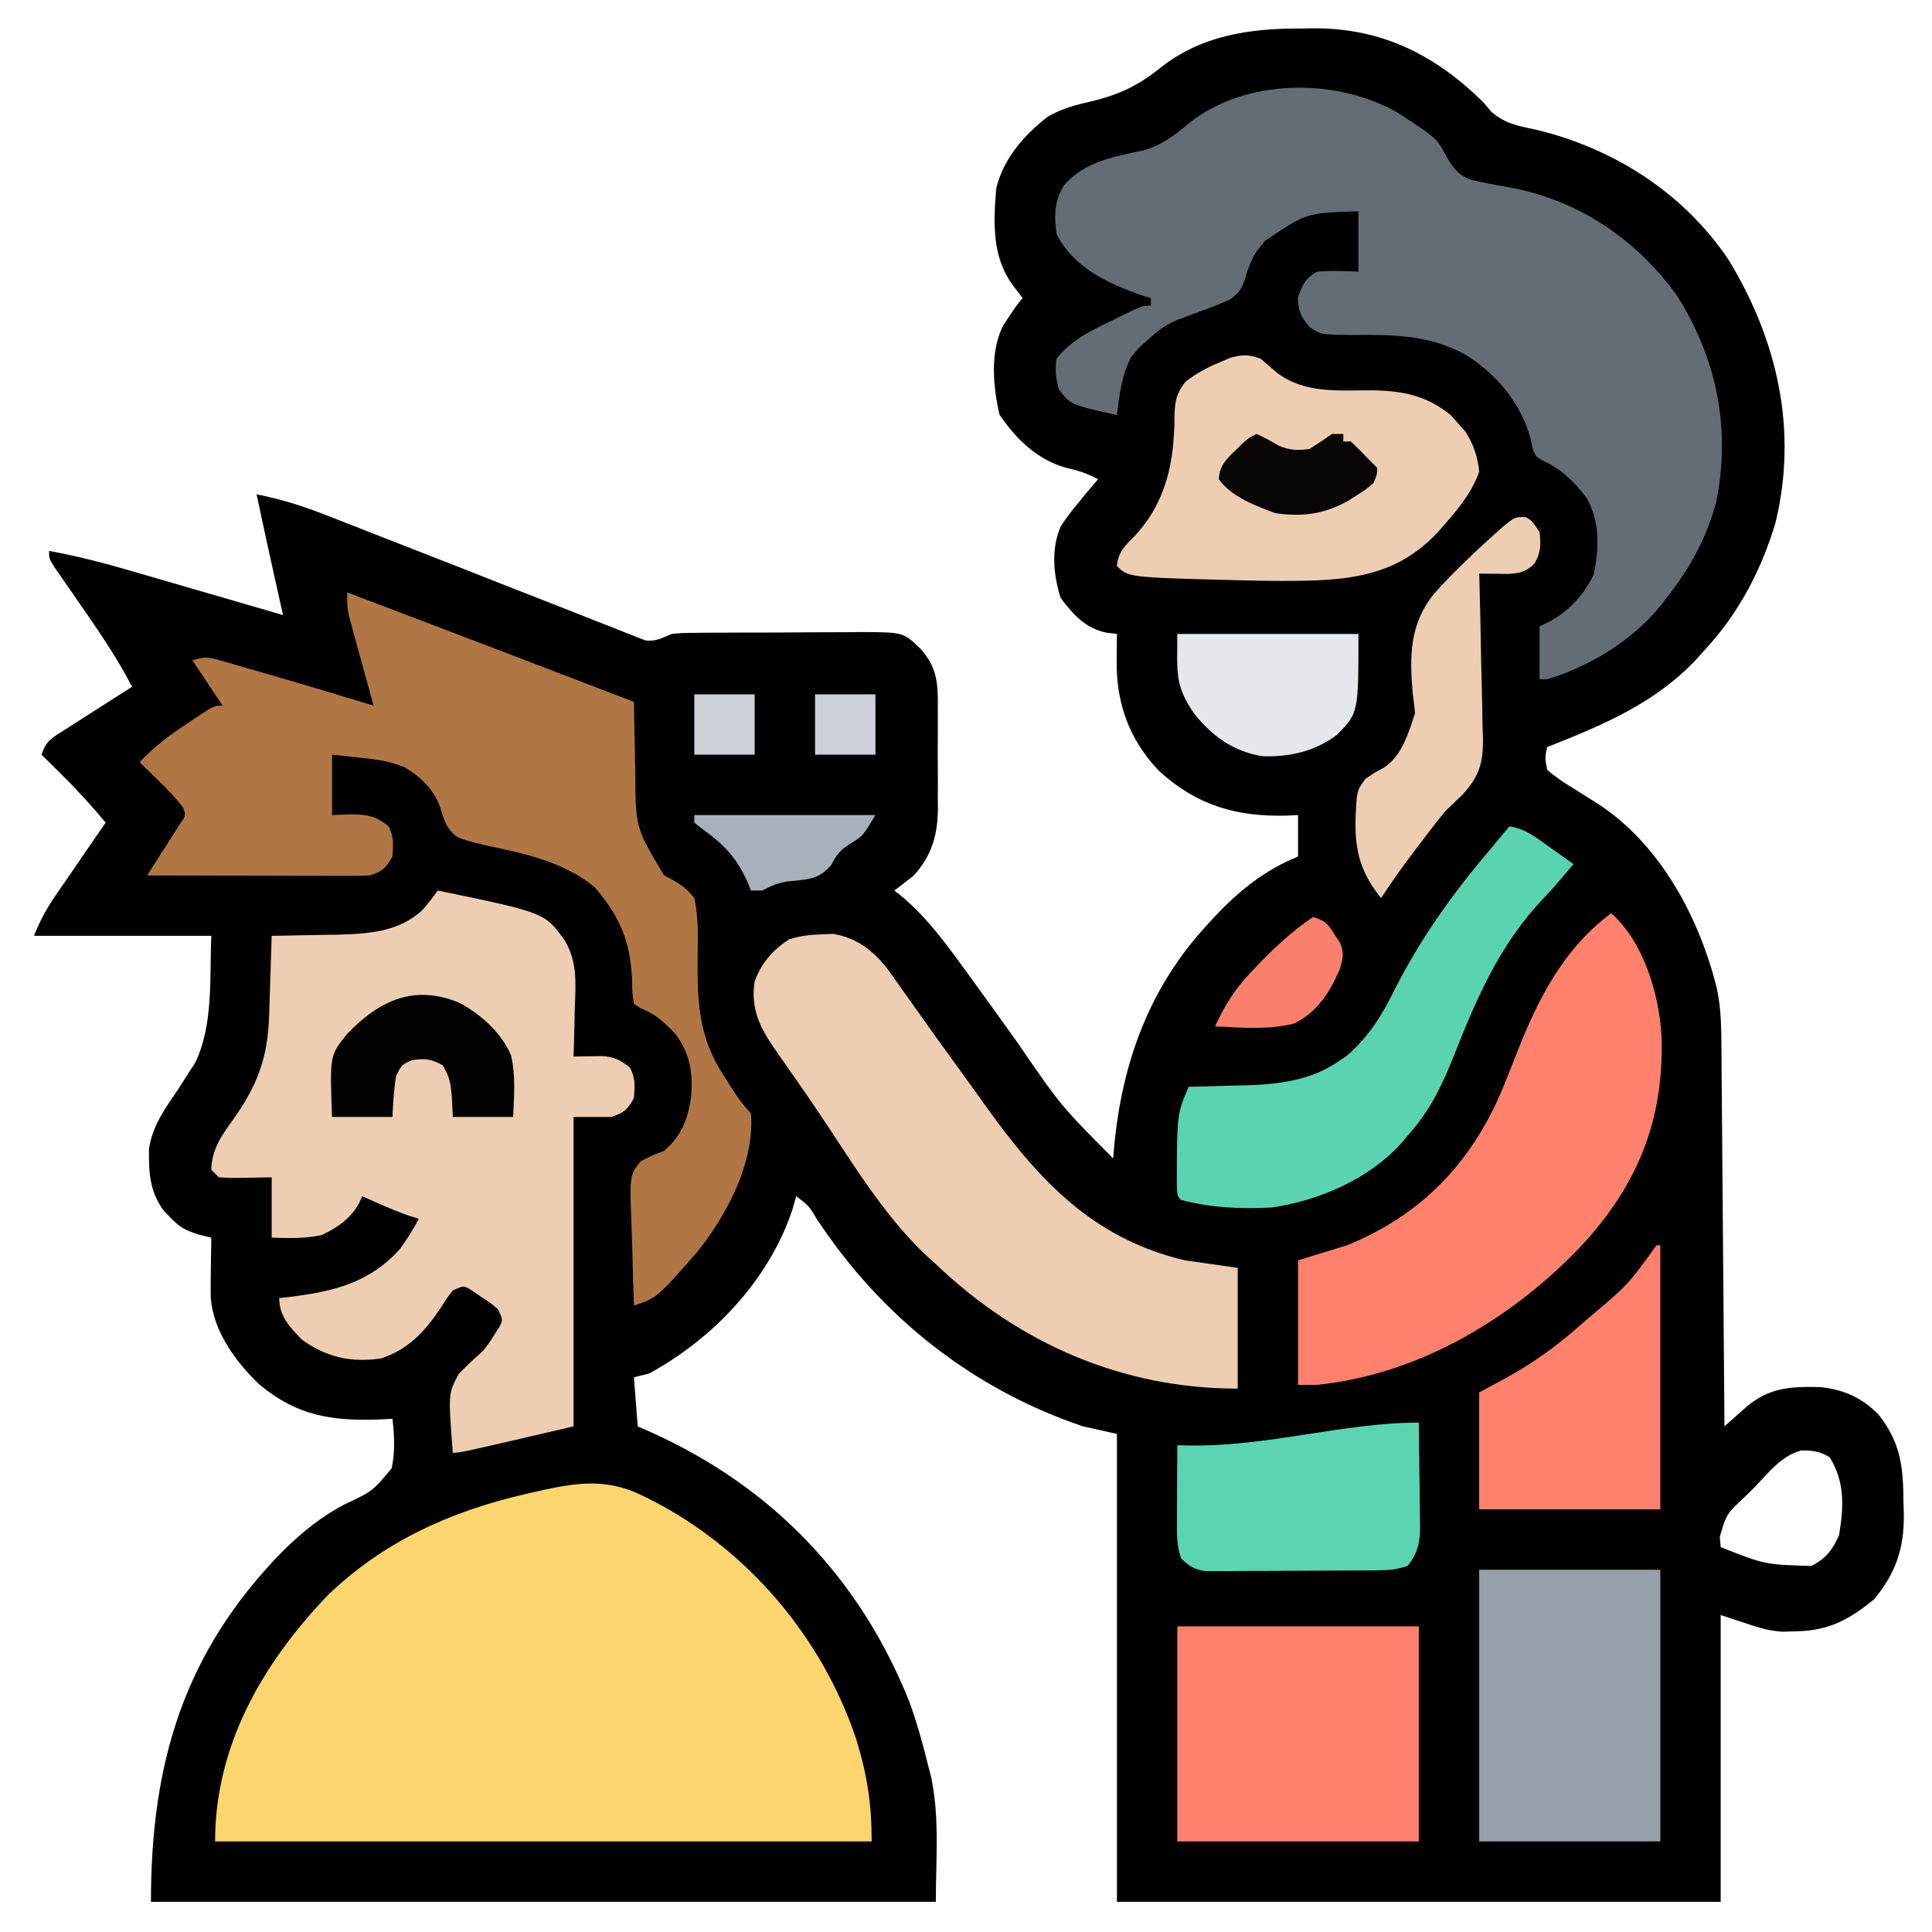
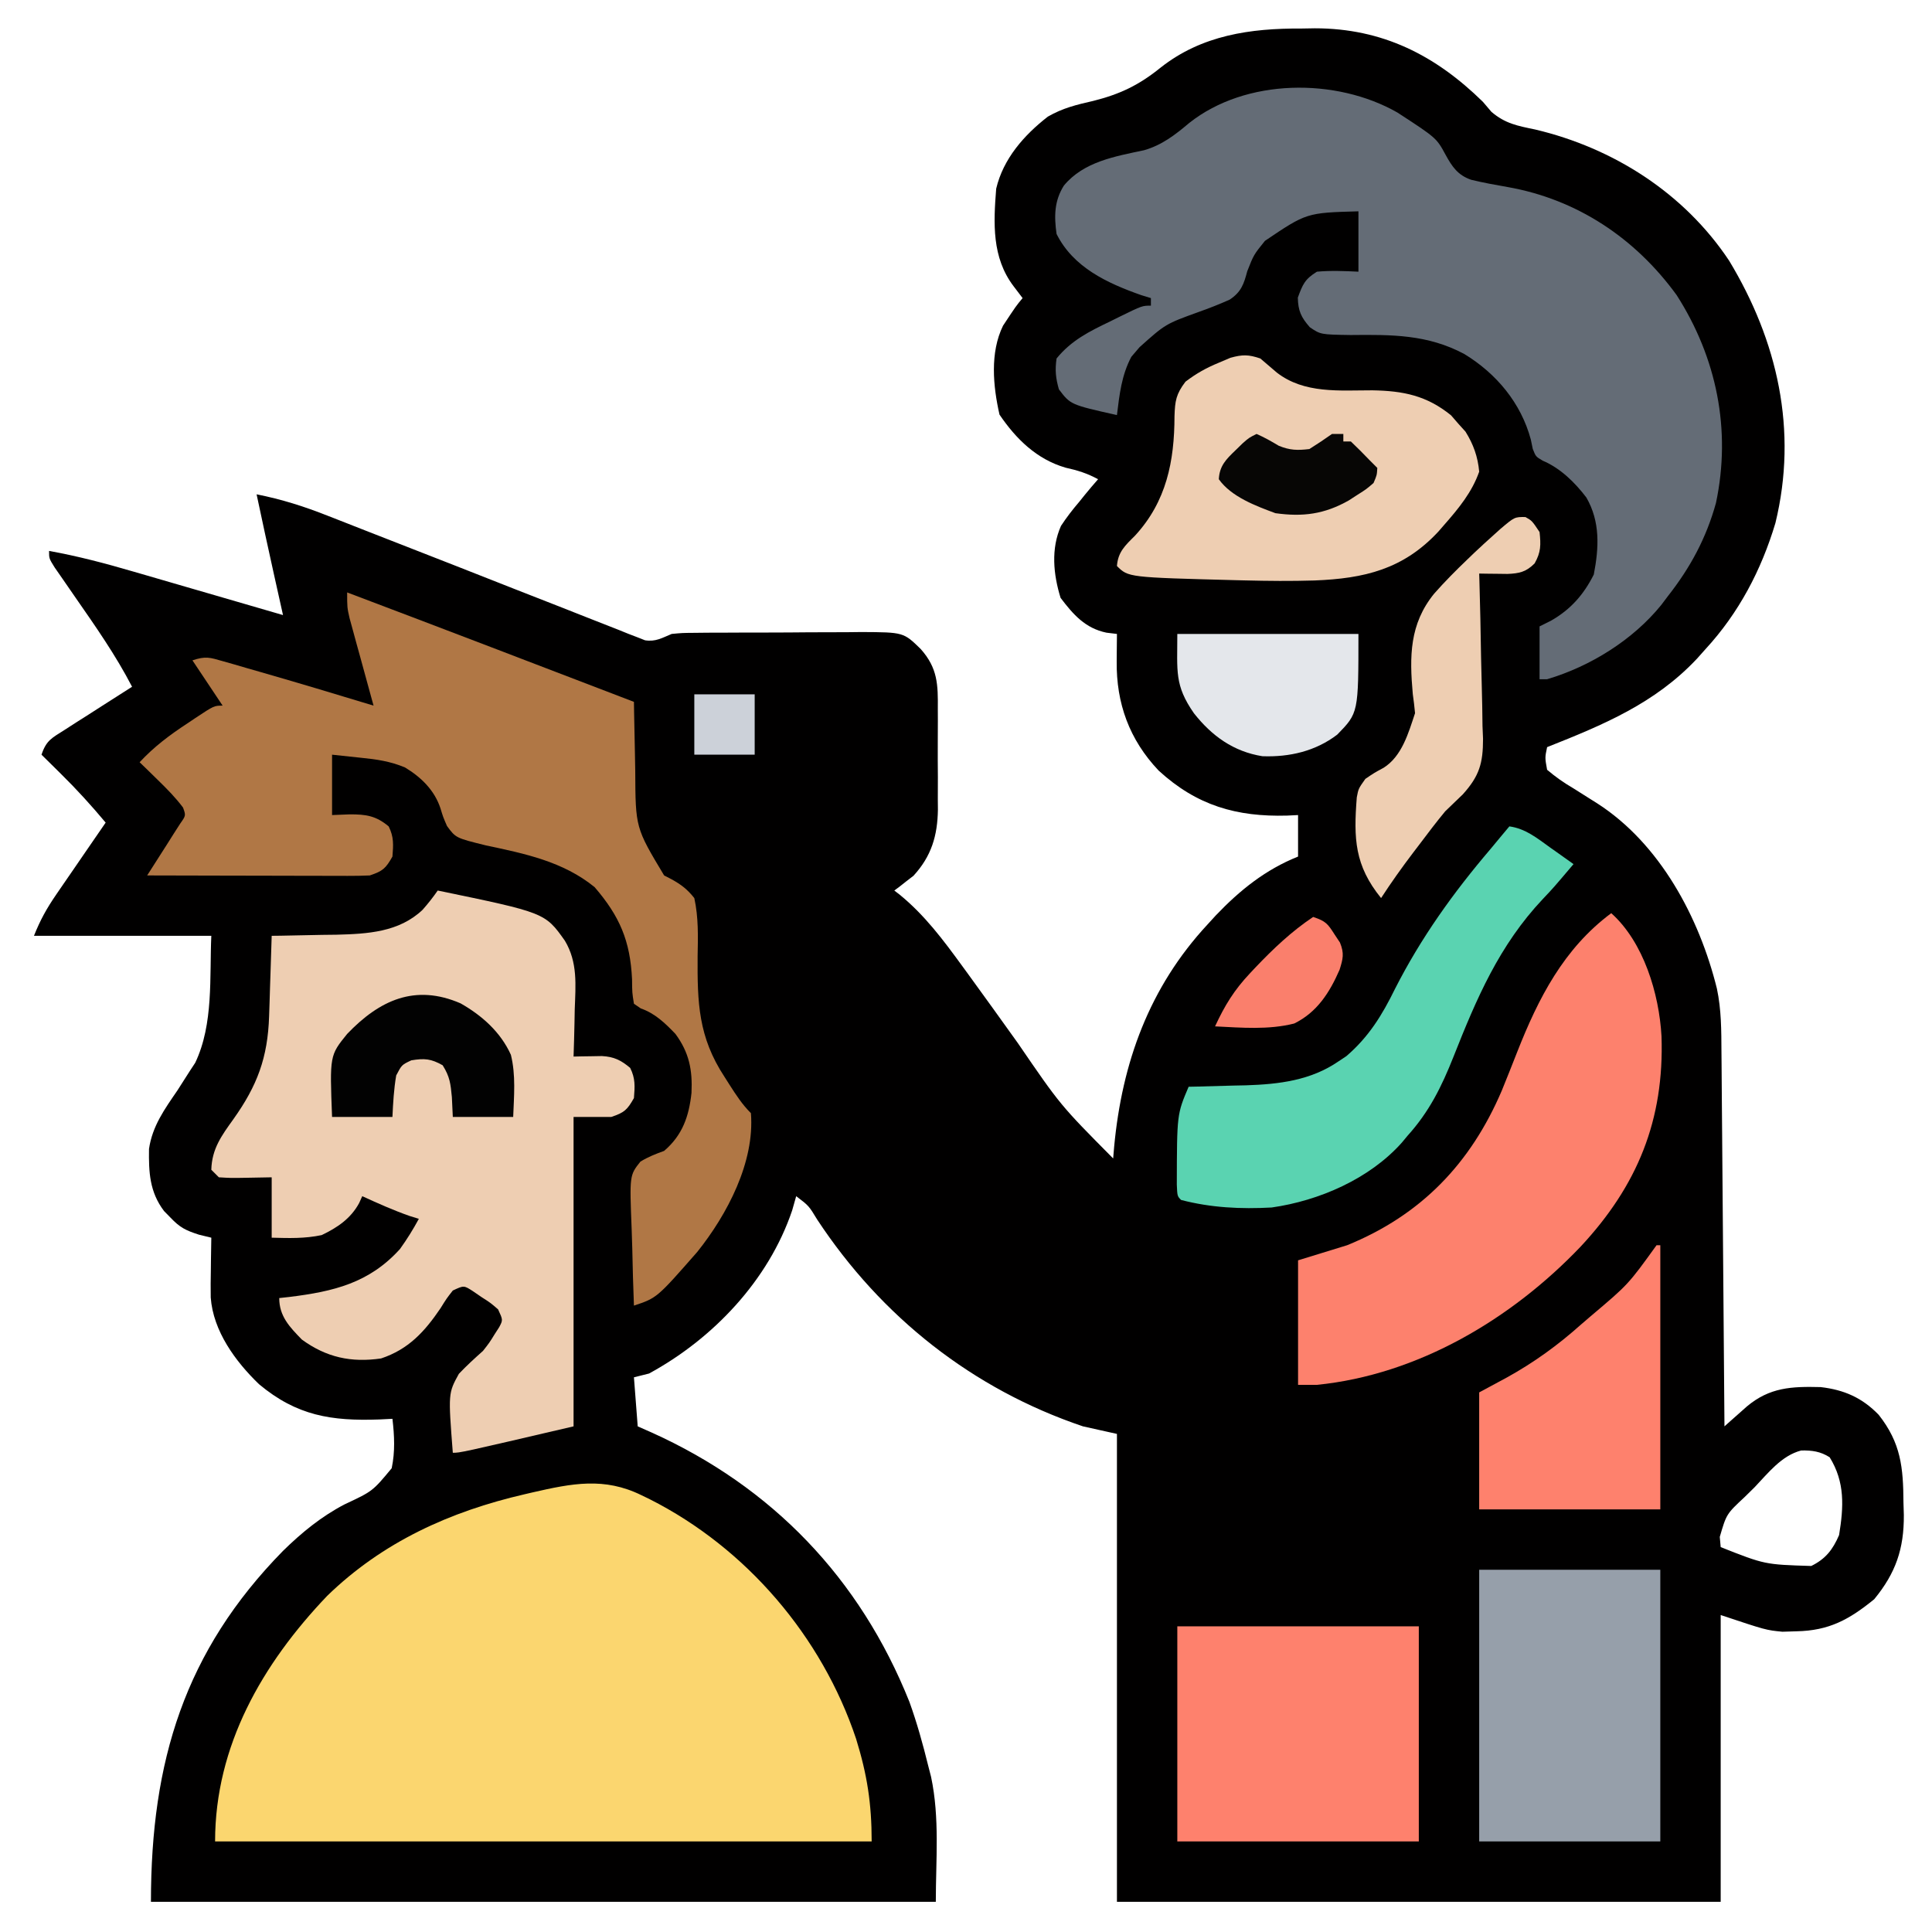
<svg xmlns="http://www.w3.org/2000/svg" width="512" height="512">
  <path d="M0 0 C1.765 -0.03 1.765 -0.03 3.566 -0.061 C21.492 -0.051 35.523 7.072 48.125 19.438 C49.233 20.741 49.233 20.741 50.363 22.07 C54.022 25.206 57.303 25.791 61.938 26.75 C82.664 31.642 101.458 43.608 113.367 61.527 C126.177 82.734 131.624 106.434 125.625 131.062 C121.896 143.51 115.939 154.857 107.125 164.438 C106.376 165.278 105.627 166.118 104.855 166.984 C93.717 178.861 79.954 184.55 65.125 190.438 C64.539 193.227 64.539 193.227 65.125 196.438 C67.47 198.413 69.514 199.849 72.125 201.375 C73.518 202.25 74.909 203.129 76.297 204.012 C76.965 204.431 77.634 204.851 78.322 205.283 C95.079 216.016 105.478 235.651 110.125 254.438 C111.311 260.029 111.298 265.527 111.33 271.216 C111.34 272.29 111.35 273.364 111.36 274.47 C111.392 278.009 111.417 281.547 111.441 285.086 C111.462 287.544 111.483 290.001 111.504 292.459 C111.56 298.92 111.609 305.38 111.657 311.841 C111.708 318.437 111.763 325.033 111.818 331.629 C111.926 344.565 112.027 357.501 112.125 370.438 C112.937 369.713 112.937 369.713 113.765 368.974 C114.837 368.026 114.837 368.026 115.93 367.059 C116.636 366.431 117.342 365.804 118.07 365.158 C124.123 360.091 129.903 359.835 137.613 360.031 C143.839 360.751 148.622 362.851 153 367.375 C158.889 374.85 159.514 381.323 159.562 390.625 C159.595 391.711 159.628 392.797 159.662 393.916 C159.721 402.884 157.518 409.31 151.812 416.25 C145.19 421.64 139.853 424.58 131.188 424.75 C129.962 424.787 128.736 424.825 127.473 424.863 C123.125 424.438 123.125 424.438 111.125 420.438 C111.125 445.517 111.125 470.598 111.125 496.438 C58.325 496.438 5.525 496.438 -48.875 496.438 C-48.875 455.517 -48.875 414.598 -48.875 372.438 C-51.845 371.777 -54.815 371.118 -57.875 370.438 C-87.13 360.56 -111.308 341.426 -128.297 315.656 C-130.531 311.972 -130.531 311.972 -133.875 309.438 C-134.226 310.675 -134.576 311.913 -134.938 313.188 C-141.179 331.71 -155.892 347.211 -172.875 356.438 C-174.195 356.767 -175.515 357.098 -176.875 357.438 C-176.545 361.728 -176.215 366.017 -175.875 370.438 C-174.666 370.971 -173.457 371.505 -172.211 372.055 C-140.253 386.467 -116.971 410.686 -103.875 443.438 C-101.863 449.014 -100.289 454.684 -98.875 460.438 C-98.506 461.868 -98.506 461.868 -98.129 463.328 C-95.815 474.245 -96.875 485.28 -96.875 496.438 C-165.515 496.438 -234.155 496.438 -304.875 496.438 C-304.875 459.245 -295.961 430.029 -269.875 403.438 C-264.906 398.572 -259.76 394.36 -253.602 391.133 C-246.121 387.628 -246.121 387.628 -241.072 381.536 C-240.145 377.139 -240.352 372.895 -240.875 368.438 C-242.035 368.496 -243.195 368.554 -244.391 368.613 C-257.041 369.06 -266.222 367.641 -276.25 359.25 C-282.477 353.243 -288.39 345.196 -289.03 336.274 C-289.071 333.867 -289.05 331.469 -289 329.062 C-288.991 328.231 -288.982 327.4 -288.973 326.543 C-288.949 324.508 -288.913 322.473 -288.875 320.438 C-289.951 320.176 -291.028 319.914 -292.137 319.645 C-295.682 318.5 -297.195 317.758 -299.688 315.125 C-300.251 314.551 -300.814 313.978 -301.395 313.387 C-305.238 308.326 -305.477 303.086 -305.387 296.914 C-304.495 290.856 -301.282 286.408 -297.875 281.438 C-296.755 279.718 -295.65 277.99 -294.562 276.25 C-294.092 275.535 -293.621 274.819 -293.137 274.082 C-288.232 263.801 -289.368 251.276 -288.875 240.438 C-304.385 240.438 -319.895 240.438 -335.875 240.438 C-334.175 236.188 -332.518 233.201 -329.961 229.48 C-329.399 228.659 -329.399 228.659 -328.826 227.82 C-327.639 226.085 -326.444 224.355 -325.25 222.625 C-324.44 221.444 -323.63 220.262 -322.82 219.08 C-320.844 216.196 -318.861 213.316 -316.875 210.438 C-320.651 205.922 -324.551 201.625 -328.75 197.5 C-329.248 197.007 -329.745 196.514 -330.258 196.006 C-331.461 194.814 -332.668 193.625 -333.875 192.438 C-332.592 188.59 -331.129 188.026 -327.746 185.863 C-326.712 185.196 -325.677 184.529 -324.611 183.842 C-323.523 183.152 -322.434 182.461 -321.312 181.75 C-320.22 181.048 -319.128 180.346 -318.002 179.623 C-315.298 177.887 -312.589 176.159 -309.875 174.438 C-314.196 166.093 -319.535 158.475 -324.886 150.775 C-326.039 149.114 -327.186 147.45 -328.332 145.785 C-329.012 144.806 -329.693 143.826 -330.394 142.817 C-331.875 140.438 -331.875 140.438 -331.875 138.438 C-324.276 139.804 -316.929 141.747 -309.523 143.914 C-308.383 144.244 -307.243 144.574 -306.069 144.914 C-302.461 145.96 -298.856 147.011 -295.25 148.062 C-292.79 148.776 -290.331 149.49 -287.871 150.203 C-281.871 151.944 -275.873 153.689 -269.875 155.438 C-270.278 153.63 -270.278 153.63 -270.688 151.786 C-271.048 150.172 -271.407 148.559 -271.766 146.945 C-271.942 146.155 -272.118 145.364 -272.299 144.55 C-273.863 137.521 -275.38 130.482 -276.875 123.438 C-270.241 124.75 -264.206 126.662 -257.93 129.156 C-256.507 129.712 -256.507 129.712 -255.056 130.279 C-253.014 131.078 -250.974 131.879 -248.934 132.684 C-245.711 133.953 -242.483 135.213 -239.255 136.469 C-229.058 140.441 -218.871 144.437 -208.694 148.458 C-204.376 150.16 -200.053 151.849 -195.729 153.534 C-193.665 154.343 -191.603 155.158 -189.544 155.979 C-186.676 157.123 -183.8 158.245 -180.922 159.363 C-180.075 159.707 -179.228 160.051 -178.356 160.405 C-177.572 160.705 -176.787 161.005 -175.979 161.314 C-174.965 161.714 -174.965 161.714 -173.931 162.123 C-171.122 162.553 -169.477 161.52 -166.875 160.438 C-164.036 160.17 -164.036 160.17 -160.895 160.147 C-159.713 160.134 -158.532 160.121 -157.314 160.108 C-156.047 160.106 -154.779 160.104 -153.473 160.102 C-151.507 160.092 -151.507 160.092 -149.502 160.081 C-146.732 160.069 -143.962 160.066 -141.193 160.067 C-137.654 160.067 -134.116 160.04 -130.578 160.005 C-127.189 159.978 -123.799 159.979 -120.41 159.977 C-119.144 159.962 -117.879 159.948 -116.574 159.933 C-105.431 159.991 -105.431 159.991 -100.875 164.438 C-96.351 169.517 -96.286 173.886 -96.344 180.367 C-96.34 181.316 -96.336 182.266 -96.332 183.243 C-96.329 185.245 -96.337 187.248 -96.354 189.25 C-96.375 192.296 -96.354 195.34 -96.328 198.387 C-96.331 200.339 -96.336 202.29 -96.344 204.242 C-96.336 205.145 -96.328 206.047 -96.319 206.977 C-96.421 213.919 -98.039 219.348 -102.797 224.531 C-103.4 224.995 -104.003 225.459 -104.625 225.938 C-105.239 226.422 -105.852 226.907 -106.484 227.406 C-106.943 227.747 -107.402 228.087 -107.875 228.438 C-107.183 228.969 -107.183 228.969 -106.477 229.512 C-99.818 234.947 -94.901 241.54 -89.875 248.438 C-89.13 249.458 -89.13 249.458 -88.37 250.499 C-83.934 256.59 -79.542 262.712 -75.156 268.838 C-63.856 285.341 -63.856 285.341 -49.875 299.438 C-49.745 297.893 -49.745 297.893 -49.613 296.316 C-47.515 274.008 -40.317 254.088 -24.875 237.438 C-23.779 236.239 -23.779 236.239 -22.66 235.016 C-16.272 228.324 -9.5 222.887 -0.875 219.438 C-0.875 215.808 -0.875 212.178 -0.875 208.438 C-1.83 208.484 -2.785 208.53 -3.77 208.578 C-17.154 208.952 -27.717 205.921 -37.812 196.66 C-45.59 188.464 -49.074 178.81 -48.938 167.688 C-48.933 166.99 -48.928 166.293 -48.924 165.574 C-48.912 163.862 -48.894 162.15 -48.875 160.438 C-49.789 160.328 -50.703 160.218 -51.645 160.105 C-57.244 158.948 -60.446 155.328 -63.812 150.875 C-65.732 144.666 -66.401 137.866 -63.703 131.805 C-62.215 129.541 -60.638 127.493 -58.875 125.438 C-58.376 124.816 -57.877 124.195 -57.363 123.555 C-56.23 122.158 -55.057 120.793 -53.875 119.438 C-56.737 117.876 -59.328 117.072 -62.5 116.375 C-70.145 114.144 -75.592 108.795 -80 102.312 C-81.707 94.753 -82.559 85.904 -79.062 78.75 C-75.602 73.51 -75.602 73.51 -73.875 71.438 C-75.051 69.891 -75.051 69.891 -76.25 68.312 C-82.063 60.664 -81.593 51.558 -80.875 42.438 C-78.998 34.492 -73.514 28.272 -67.191 23.348 C-63.246 21.075 -59.589 20.189 -55.188 19.188 C-48.086 17.408 -43.065 15.02 -37.312 10.363 C-26.42 1.757 -13.48 -0.081 0 0 Z M120.125 386.562 C119.255 387.418 118.385 388.274 117.488 389.156 C112.652 393.666 112.652 393.666 110.883 399.734 C110.963 400.626 111.043 401.518 111.125 402.438 C122.814 407.061 122.814 407.061 135.125 407.438 C138.914 405.576 140.821 403.143 142.5 399.25 C143.727 391.765 144.097 385.226 140 378.625 C137.546 377.071 135.349 376.781 132.469 376.828 C127.246 378.186 123.737 382.779 120.125 386.562 Z " fill="#010000" transform="translate(344.875,7.562)" />
  <path d="M0 0 C0.73 0.354 1.46 0.707 2.212 1.071 C27.774 13.999 47.806 37.425 56.875 64.562 C59.799 74.014 61 81.666 61 91.75 C3.58 91.75 -53.84 91.75 -113 91.75 C-113 66.384 -100.484 44.693 -83.312 26.688 C-68.636 12.413 -50.721 4.3 -31 -0.25 C-30.299 -0.414 -29.597 -0.577 -28.875 -0.746 C-18.414 -3.139 -9.862 -4.855 0 0 Z " fill="#FBD66F" transform="translate(170,396.25)" />
  <path d="M0 0 C10.364 6.749 10.364 6.749 12.781 11.203 C14.523 14.381 16.026 16.618 19.58 17.836 C22.776 18.613 25.992 19.191 29.231 19.757 C47.616 23.006 63.043 33.286 74.02 48.398 C84.613 64.948 88.541 84.066 84.438 103.473 C81.86 112.802 77.643 120.605 71.688 128.188 C71.115 128.948 70.543 129.709 69.953 130.492 C62.437 139.775 51.133 146.806 39.688 150.188 C39.028 150.188 38.367 150.188 37.688 150.188 C37.688 145.567 37.688 140.947 37.688 136.188 C38.719 135.672 39.75 135.156 40.812 134.625 C45.951 131.675 49.421 127.72 52.062 122.438 C53.429 115.334 53.797 108.466 50.094 102.039 C47.057 98.041 43.185 94.24 38.52 92.273 C36.688 91.188 36.688 91.188 35.887 89.156 C35.718 88.342 35.549 87.527 35.375 86.688 C32.786 77.001 26.253 69.185 17.75 64.008 C8.005 58.792 -1.56 58.86 -12.377 58.973 C-20.338 58.849 -20.338 58.849 -23.192 56.913 C-25.498 54.29 -26.305 52.561 -26.375 49.062 C-25.077 45.549 -24.532 44.18 -21.312 42.188 C-17.579 41.854 -14.076 42.008 -10.312 42.188 C-10.312 36.907 -10.312 31.628 -10.312 26.188 C-24.066 26.577 -24.066 26.577 -35.086 34.016 C-38.061 37.7 -38.061 37.7 -39.777 42.067 C-40.685 45.509 -41.395 47.58 -44.438 49.594 C-47.154 50.821 -49.881 51.875 -52.688 52.875 C-61.441 56.043 -61.441 56.043 -68.312 62.188 C-69.395 63.456 -69.395 63.456 -70.5 64.75 C-73.098 69.676 -73.638 74.704 -74.312 80.188 C-86.61 77.431 -86.61 77.431 -89.688 73.375 C-90.542 70.384 -90.755 68.288 -90.312 65.188 C-86.382 60.376 -81.662 58.031 -76.125 55.375 C-75.306 54.968 -74.487 54.562 -73.643 54.143 C-67.608 51.188 -67.608 51.188 -65.312 51.188 C-65.312 50.528 -65.312 49.867 -65.312 49.188 C-66.167 48.925 -67.022 48.662 -67.902 48.391 C-76.937 45.203 -85.879 41.054 -90.312 32.188 C-90.977 27.524 -90.933 23.436 -88.375 19.375 C-83.122 13.021 -74.807 11.635 -67.109 9.996 C-62.323 8.612 -58.887 5.919 -55.125 2.75 C-40.174 -9.076 -16.255 -9.271 0 0 Z " fill="#646C76" transform="translate(370.312,29.812)" />
  <path d="M0 0 C28.442 5.885 28.442 5.885 33.695 13.297 C37.132 19.032 36.544 25.013 36.312 31.5 C36.29 32.704 36.267 33.908 36.244 35.148 C36.186 38.1 36.104 41.049 36 44 C36.686 43.984 37.373 43.968 38.08 43.952 C38.98 43.939 39.881 43.927 40.809 43.914 C41.701 43.898 42.594 43.882 43.513 43.866 C46.706 44.038 48.562 44.955 51 47 C52.405 49.809 52.249 51.888 52 55 C50.22 58.136 49.477 58.841 46 60 C42.7 60 39.4 60 36 60 C36 87.06 36 114.12 36 142 C6 149 6 149 4 149 C2.775 133.227 2.775 133.227 5.605 128.082 C7.643 125.923 9.787 123.976 12 122 C13.692 119.845 13.692 119.845 15.062 117.625 C15.668 116.685 15.668 116.685 16.285 115.727 C17.3 113.809 17.3 113.809 16 111 C14.023 109.285 14.023 109.285 11.625 107.75 C10.834 107.209 10.042 106.667 9.227 106.109 C6.922 104.634 6.922 104.634 4 106 C2.343 108.12 2.343 108.12 0.75 110.688 C-3.479 116.923 -7.732 121.577 -15 124 C-22.924 125.156 -29.512 123.733 -36 119 C-39.274 115.641 -42 112.811 -42 108 C-41.105 107.902 -40.211 107.804 -39.289 107.703 C-27.569 106.254 -18.14 104.006 -10 95 C-8.146 92.424 -6.508 89.792 -5 87 C-6.207 86.629 -6.207 86.629 -7.438 86.25 C-11.743 84.739 -15.854 82.898 -20 81 C-20.273 81.606 -20.547 82.212 -20.828 82.836 C-23.056 86.951 -26.63 89.346 -30.75 91.312 C-35.242 92.263 -39.411 92.124 -44 92 C-44 86.72 -44 81.44 -44 76 C-47.403 76.062 -47.403 76.062 -50.875 76.125 C-54.742 76.195 -54.742 76.195 -58 76 C-58.66 75.34 -59.32 74.68 -60 74 C-59.853 68.42 -57.258 64.925 -54.125 60.562 C-47.84 51.715 -45.038 44.312 -44.684 33.289 C-44.642 32.045 -44.6 30.801 -44.557 29.52 C-44.498 27.592 -44.498 27.592 -44.438 25.625 C-44.394 24.317 -44.351 23.008 -44.307 21.66 C-44.201 18.44 -44.099 15.22 -44 12 C-43.204 11.991 -42.408 11.981 -41.588 11.972 C-37.933 11.918 -34.279 11.834 -30.625 11.75 C-29.373 11.736 -28.122 11.722 -26.832 11.707 C-18.611 11.492 -10.257 11.048 -4.006 5.104 C-2.559 3.46 -1.245 1.801 0 0 Z " fill="#EECEB2" transform="translate(116,236)" />
  <path d="M0 0 C25.365 9.585 50.682 19.292 76 29 C76.022 30.437 76.022 30.437 76.044 31.902 C76.103 35.488 76.18 39.074 76.262 42.66 C76.296 44.205 76.324 45.751 76.346 47.297 C76.414 62.364 76.414 62.364 84 75 C84.642 75.331 85.284 75.663 85.945 76.004 C88.537 77.434 90.149 78.67 92 81 C93.117 86.115 92.988 91.173 92.875 96.375 C92.795 108.741 93.052 117.795 100 128.375 C100.677 129.44 100.677 129.44 101.367 130.527 C103.119 133.258 104.699 135.699 107 138 C108.04 151.005 100.7 164.875 92.797 174.754 C82.093 186.969 82.093 186.969 76 189 C75.802 183.965 75.657 178.932 75.561 173.894 C75.52 172.181 75.466 170.469 75.396 168.758 C74.832 154.47 74.832 154.47 77.715 150.841 C79.782 149.578 81.732 148.823 84 148 C88.855 143.846 90.591 138.846 91.254 132.613 C91.542 126.547 90.634 121.937 87 117 C84.276 114.156 81.574 111.545 77.812 110.242 C77.214 109.832 76.616 109.422 76 109 C75.531 106.094 75.531 106.094 75.5 102.5 C75.01 92.297 72.216 85.821 65.586 78.105 C57.22 71.294 47.077 69.222 36.75 67.035 C28.784 65.068 28.784 65.068 26.456 61.896 C25.422 59.508 25.422 59.508 24.729 57.215 C23.138 52.383 19.591 48.965 15.328 46.379 C11.389 44.747 7.835 44.228 3.625 43.812 C1.109 43.544 -1.407 43.276 -4 43 C-4 48.28 -4 53.56 -4 59 C-1.68 58.907 -1.68 58.907 0.688 58.812 C4.962 58.806 7.619 59.164 11 62 C12.405 64.809 12.249 66.888 12 70 C10.22 73.136 9.477 73.841 6 75 C4.083 75.089 2.163 75.118 0.243 75.114 C-1.528 75.113 -1.528 75.113 -3.335 75.113 C-4.61 75.108 -5.886 75.103 -7.199 75.098 C-8.505 75.096 -9.81 75.095 -11.155 75.093 C-14.622 75.09 -18.089 75.08 -21.556 75.069 C-25.095 75.058 -28.635 75.054 -32.174 75.049 C-39.116 75.038 -46.058 75.021 -53 75 C-52.529 74.264 -52.059 73.528 -51.574 72.77 C-50.952 71.794 -50.329 70.818 -49.688 69.812 C-49.073 68.85 -48.458 67.887 -47.824 66.895 C-47.222 65.939 -46.62 64.984 -46 64 C-45.128 62.644 -45.128 62.644 -44.239 61.261 C-42.733 59.118 -42.733 59.118 -43.492 57.016 C-45.491 54.343 -47.735 52.079 -50.125 49.75 C-51.035 48.858 -51.945 47.966 -52.883 47.047 C-53.581 46.371 -54.28 45.696 -55 45 C-51.148 40.865 -47.032 37.777 -42.312 34.688 C-41.636 34.233 -40.96 33.779 -40.264 33.311 C-35.261 30 -35.261 30 -33 30 C-35.64 26.04 -38.28 22.08 -41 18 C-37.504 16.835 -36.416 17.222 -32.941 18.223 C-31.924 18.511 -30.907 18.8 -29.859 19.097 C-28.771 19.416 -27.683 19.734 -26.562 20.062 C-25.453 20.38 -24.344 20.698 -23.201 21.026 C-13.109 23.931 -3.045 26.936 7 30 C6.682 28.85 6.682 28.85 6.357 27.677 C5.4 24.203 4.45 20.726 3.5 17.25 C3.166 16.043 2.832 14.837 2.488 13.594 C2.172 12.434 1.857 11.273 1.531 10.078 C1.238 9.01 0.945 7.942 0.643 6.841 C0 4 0 4 0 0 Z " fill="#B07745" transform="translate(92,157)" />
-   <path d="M0 0 C1.491 -0.073 1.491 -0.073 3.012 -0.148 C9.429 0.869 13.755 4.339 17.699 9.387 C18.814 10.935 19.914 12.494 21 14.062 C21.598 14.9 22.196 15.737 22.812 16.6 C24.052 18.336 25.286 20.077 26.513 21.822 C29.245 25.698 32.03 29.535 34.812 33.375 C35.883 34.855 36.953 36.336 38.023 37.816 C38.559 38.558 39.095 39.299 39.647 40.063 C40.79 41.65 41.929 43.239 43.063 44.832 C57.272 64.763 71.652 80.555 96.312 86.375 C100.933 87.035 105.552 87.695 110.312 88.375 C110.312 98.935 110.312 109.495 110.312 120.375 C79.66 120.375 52.31 108.408 30.312 87.375 C29.6 86.737 28.887 86.099 28.152 85.441 C16.21 74.323 7.582 59.443 -1.527 46.016 C-3.623 42.928 -5.74 39.856 -7.879 36.797 C-8.384 36.072 -8.889 35.347 -9.41 34.6 C-10.357 33.243 -11.307 31.888 -12.262 30.537 C-16.348 24.663 -18.81 19.664 -17.688 12.375 C-15.884 7.558 -12.953 4.218 -8.688 1.375 C-5.608 0.348 -3.234 0.108 0 0 Z " fill="#EDCEB2" transform="translate(217.688,247.625)" />
  <path d="M0 0 C8.588 7.698 12.682 21.337 13.316 32.605 C14.068 54.769 6.971 72.194 -8.133 88.383 C-26.398 107.528 -51.177 122.313 -78 125 C-79.65 125 -81.3 125 -83 125 C-83 114.11 -83 103.22 -83 92 C-78.71 90.68 -74.42 89.36 -70 88 C-50.398 80.023 -37.255 66.341 -29 47 C-27.617 43.615 -26.275 40.215 -24.938 36.812 C-19.336 22.569 -12.59 9.362 0 0 Z " fill="#FD816D" transform="translate(427,242)" />
  <path d="M0 0 C1.463 1.236 2.925 2.474 4.368 3.734 C11.675 9.404 20.993 8.434 29.713 8.439 C37.915 8.584 44.101 9.833 50.559 15.078 C51.489 16.153 51.489 16.153 52.438 17.25 C53.076 17.956 53.714 18.663 54.371 19.391 C56.474 22.759 57.648 26.059 58 30 C56.09 35.443 52.577 39.704 48.812 44 C48.276 44.619 47.739 45.237 47.185 45.875 C37.869 55.896 27.547 58.31 14.352 58.832 C8.209 59.023 2.08 58.965 -4.062 58.812 C-4.836 58.794 -5.61 58.775 -6.408 58.756 C-34.987 58.013 -34.987 58.013 -38 55 C-37.72 51.271 -35.821 49.551 -33.25 47 C-24.865 37.922 -22.767 27.22 -22.746 15.287 C-22.611 11.246 -22.346 9.454 -19.828 6.145 C-16.949 3.961 -14.339 2.496 -11 1.125 C-9.989 0.694 -8.979 0.264 -7.938 -0.18 C-4.737 -1.073 -3.122 -1.06 0 0 Z " fill="#EECEB2" transform="translate(334,95)" />
  <path d="M0 0 C21.12 0 42.24 0 64 0 C64 18.81 64 37.62 64 57 C42.88 57 21.76 57 0 57 C0 38.19 0 19.38 0 0 Z " fill="#FE816D" transform="translate(312,431)" />
  <path d="M0 0 C15.84 0 31.68 0 48 0 C48 23.76 48 47.52 48 72 C32.16 72 16.32 72 0 72 C0 48.24 0 24.48 0 0 Z " fill="#969FAA" transform="translate(392,416)" />
  <path d="M0 0 C4.26 0.58 7.352 3.124 10.75 5.562 C11.352 5.987 11.954 6.412 12.574 6.85 C14.053 7.894 15.527 8.946 17 10 C11.61 16.357 11.61 16.357 8.879 19.234 C-2.713 31.53 -8.698 45.602 -14.82 61.072 C-17.975 69.022 -21.246 75.633 -27 82 C-27.498 82.601 -27.995 83.201 -28.508 83.82 C-37.087 93.434 -50.439 99.217 -63 101 C-71.139 101.449 -79.088 101.069 -87 99 C-88 98 -88 98 -88.133 94.938 C-88.096 76.274 -88.096 76.274 -85 69 C-84.295 68.985 -83.59 68.971 -82.864 68.956 C-79.617 68.881 -76.371 68.784 -73.125 68.688 C-72.016 68.665 -70.908 68.642 -69.766 68.619 C-61.044 68.337 -52.607 67.325 -45.25 62.25 C-44.575 61.801 -43.899 61.353 -43.203 60.891 C-37.281 55.809 -33.711 50.008 -30.312 43.062 C-23.426 29.519 -14.846 17.543 -5 6 C-3.978 4.772 -2.957 3.543 -1.938 2.312 C-0.978 1.168 -0.978 1.168 0 0 Z " fill="#5AD3B1" transform="translate(400,219)" />
  <path d="M0 0 C0.33 0 0.66 0 1 0 C1 23.1 1 46.2 1 70 C-14.84 70 -30.68 70 -47 70 C-47 59.77 -47 49.54 -47 39 C-44.587 37.701 -42.174 36.401 -39.688 35.062 C-32.459 31.059 -26.175 26.514 -20 21 C-19.149 20.269 -18.298 19.538 -17.422 18.785 C-7.494 10.401 -7.494 10.401 0 0 Z " fill="#FE816D" transform="translate(439,330)" />
-   <path d="M0 0 C0.074 4.608 0.129 9.216 0.165 13.824 C0.18 15.391 0.2 16.957 0.226 18.524 C0.263 20.78 0.28 23.036 0.293 25.293 C0.308 25.989 0.324 26.685 0.34 27.402 C0.341 31.77 -0.247 34.568 -3 38 C-5.994 38.998 -8.014 39.138 -11.142 39.161 C-12.19 39.171 -13.238 39.18 -14.318 39.19 C-15.449 39.194 -16.581 39.199 -17.746 39.203 C-18.909 39.209 -20.071 39.215 -21.269 39.22 C-23.73 39.23 -26.19 39.236 -28.651 39.24 C-32.419 39.25 -36.187 39.281 -39.955 39.312 C-42.344 39.319 -44.732 39.324 -47.121 39.328 C-48.25 39.34 -49.38 39.353 -50.543 39.366 C-51.594 39.363 -52.645 39.36 -53.728 39.356 C-55.114 39.362 -55.114 39.362 -56.527 39.367 C-59.499 38.926 -60.846 38.069 -63 36 C-64.099 32.703 -64.114 30.27 -64.098 26.801 C-64.094 25.592 -64.091 24.384 -64.088 23.139 C-64.08 21.876 -64.071 20.613 -64.062 19.312 C-64.056 17.401 -64.056 17.401 -64.049 15.451 C-64.037 12.301 -64.021 9.15 -64 6 C-63.151 6.021 -62.302 6.042 -61.427 6.063 C-40.511 6.509 -19.92 0 0 0 Z " fill="#5BD4B2" transform="translate(376,377)" />
  <path d="M0 0 C1.747 0.98 1.747 0.98 3.747 3.98 C4.107 7.365 4.129 9.307 2.435 12.292 C0.193 14.534 -1.602 14.954 -4.733 15.077 C-5.626 15.066 -6.52 15.054 -7.44 15.042 C-8.341 15.033 -9.242 15.024 -10.171 15.015 C-10.858 15.003 -11.545 14.992 -12.253 14.98 C-12.233 15.622 -12.213 16.263 -12.192 16.925 C-11.992 23.641 -11.857 30.356 -11.758 37.074 C-11.713 39.577 -11.652 42.079 -11.574 44.581 C-11.464 48.191 -11.413 51.798 -11.374 55.409 C-11.327 56.517 -11.281 57.625 -11.233 58.766 C-11.229 65.234 -12.203 68.619 -16.584 73.485 C-18.134 74.99 -19.69 76.488 -21.253 77.98 C-23.615 80.829 -25.84 83.772 -28.065 86.73 C-28.611 87.445 -29.157 88.161 -29.719 88.898 C-32.71 92.84 -35.558 96.83 -38.253 100.98 C-45.264 92.332 -45.551 85.247 -44.689 74.28 C-44.253 71.98 -44.253 71.98 -42.417 69.39 C-40.065 67.792 -40.065 67.792 -37.585 66.452 C-32.714 63.376 -31.009 57.248 -29.253 51.98 C-29.404 50.286 -29.611 48.597 -29.85 46.913 C-30.746 36.919 -30.73 28.358 -24.19 20.307 C-21.408 17.157 -18.479 14.195 -15.44 11.292 C-14.837 10.712 -14.234 10.132 -13.613 9.534 C-11.864 7.878 -10.092 6.258 -8.296 4.656 C-7.478 3.918 -7.478 3.918 -6.644 3.166 C-2.873 -0.026 -2.873 -0.026 0 0 Z " fill="#EECEB2" transform="translate(404.253,137.02)" />
  <path d="M0 0 C15.84 0 31.68 0 48 0 C48 20.929 48 20.929 42.375 26.688 C36.618 31.083 29.71 32.673 22.547 32.406 C14.881 31.183 9.136 27.025 4.406 21.023 C-0.776 13.567 0 9.934 0 0 Z " fill="#E4E7EB" transform="translate(312,168)" />
  <path d="M0 0 C5.674 3.213 10.624 7.63 13.336 13.637 C14.672 19.039 14.157 24.585 13.945 30.102 C8.665 30.102 3.385 30.102 -2.055 30.102 C-2.178 27.503 -2.178 27.503 -2.305 24.852 C-2.637 21.318 -2.837 19.448 -4.742 16.414 C-7.812 14.672 -9.577 14.522 -13.055 15.102 C-15.591 16.3 -15.591 16.3 -17.055 19.102 C-17.687 22.797 -17.876 26.341 -18.055 30.102 C-23.335 30.102 -28.615 30.102 -34.055 30.102 C-34.681 13.811 -34.681 13.811 -30.055 8.102 C-21.5 -0.837 -12.07 -5.229 0 0 Z " fill="#020202" transform="translate(122.055,265.898)" />
  <path d="M0 0 C2.064 0.895 3.947 1.968 5.875 3.125 C8.822 4.339 10.831 4.38 14 4 C16.036 2.722 18.041 1.393 20 0 C20.99 0 21.98 0 23 0 C23 0.66 23 1.32 23 2 C23.66 2 24.32 2 25 2 C26.709 3.623 28.374 5.293 30 7 C30.66 7.66 31.32 8.32 32 9 C31.891 10.93 31.891 10.93 31 13 C29.109 14.633 29.109 14.633 26.75 16.125 C25.598 16.871 25.598 16.871 24.422 17.633 C17.992 21.263 12.313 22.019 5 21 C-0.173 19.084 -6.696 16.667 -10 12 C-9.822 8.442 -8.054 6.701 -5.562 4.312 C-4.945 3.711 -4.328 3.109 -3.691 2.488 C-2 1 -2 1 0 0 Z " fill="#070605" transform="translate(333,115)" />
-   <path d="M0 0 C15.84 0 31.68 0 48 0 C44.672 5.547 44.672 5.547 41.562 7.438 C38.711 9.299 37.989 10.021 36.312 13.188 C33.036 17.173 29.85 17.056 24.875 17.578 C22.111 17.984 20.435 18.72 18 20 C17.01 20 16.02 20 15 20 C14.633 19.056 14.633 19.056 14.258 18.094 C11.349 11.432 7.917 7.801 2.012 3.594 C1.348 3.068 0.684 2.542 0 2 C0 1.34 0 0.68 0 0 Z " fill="#A8B0BB" transform="translate(184,216)" />
  <path d="M0 0 C3.418 1.139 3.873 1.814 5.75 4.75 C6.199 5.425 6.647 6.101 7.109 6.797 C8.272 9.672 7.919 11.062 7 14 C4.346 20.066 1.041 25.259 -5.012 28.238 C-11.821 29.974 -19.035 29.338 -26 29 C-23.442 23.461 -20.928 19.372 -16.75 14.938 C-16.27 14.427 -15.79 13.916 -15.295 13.389 C-10.585 8.44 -5.696 3.797 0 0 Z " fill="#FA7F6C" transform="translate(348,243)" />
-   <path d="M0 0 C5.28 0 10.56 0 16 0 C16 5.28 16 10.56 16 16 C10.72 16 5.44 16 0 16 C0 10.72 0 5.44 0 0 Z " fill="#CCD1D9" transform="translate(216,184)" />
  <path d="M0 0 C5.28 0 10.56 0 16 0 C16 5.28 16 10.56 16 16 C10.72 16 5.44 16 0 16 C0 10.72 0 5.44 0 0 Z " fill="#CCD1D9" transform="translate(184,184)" />
</svg>